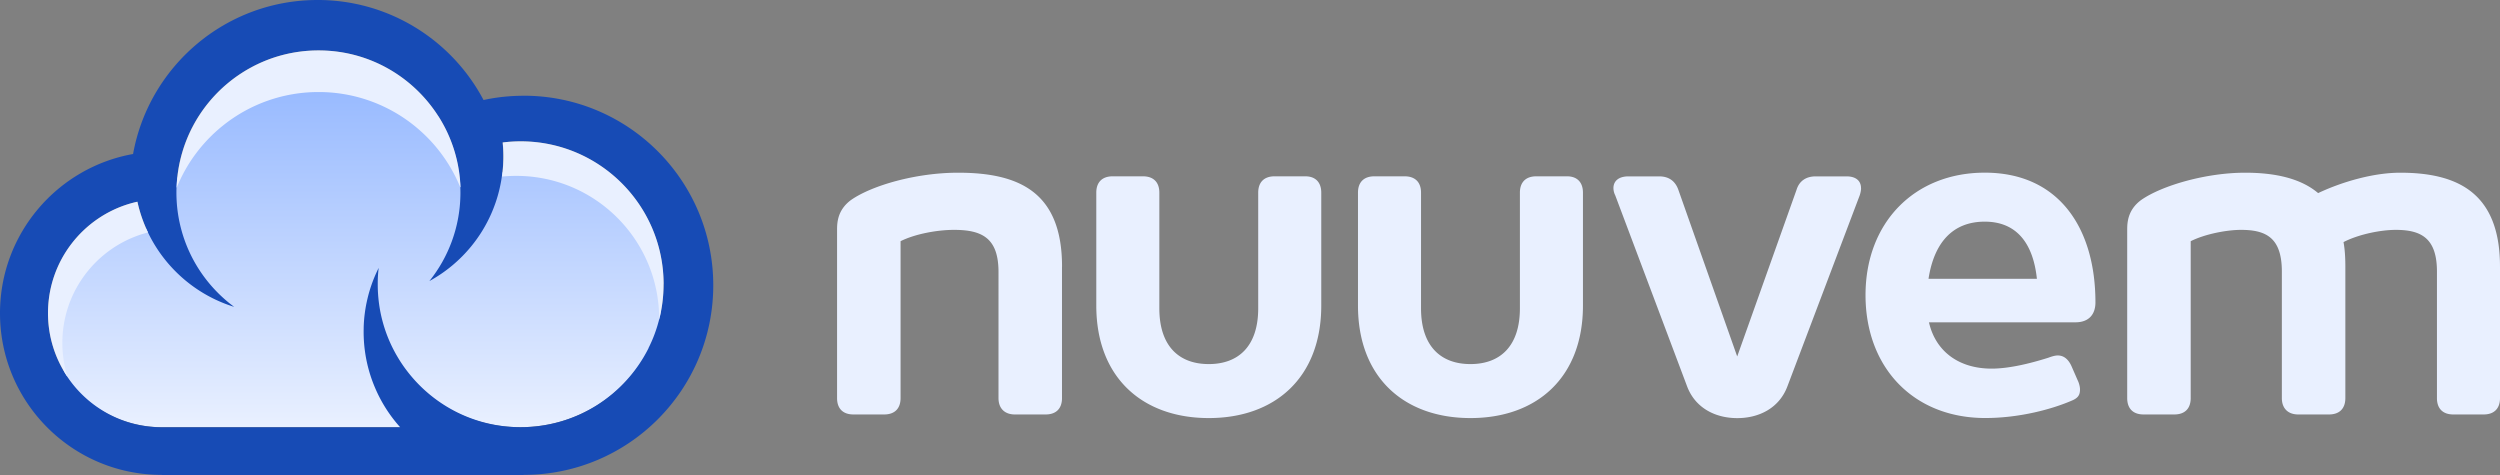
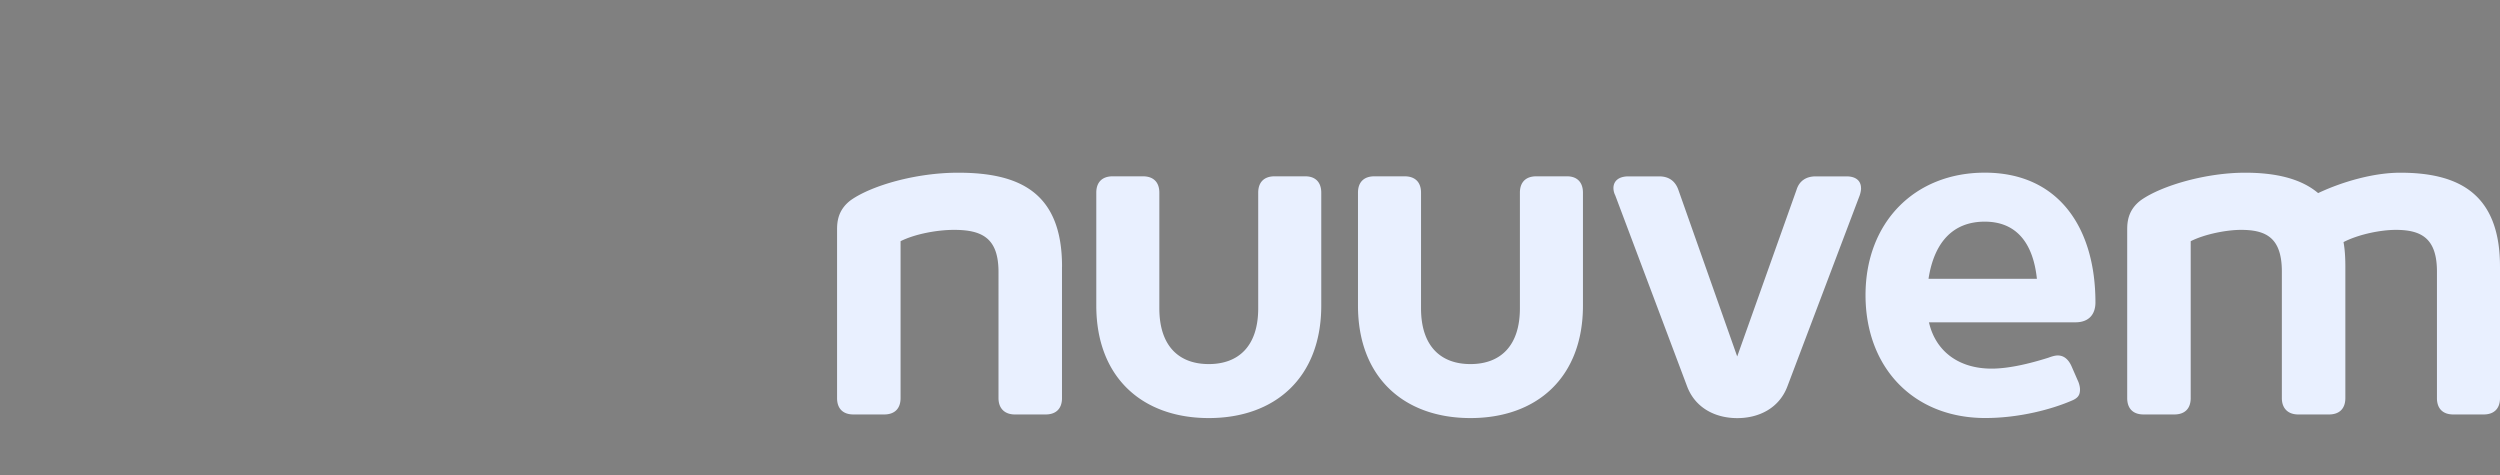
<svg xmlns="http://www.w3.org/2000/svg" id="Camada_1" data-name="Camada 1" viewBox="0 0 505.18 95.99">
  <rect x="0" y="0" width="505.18" height="95.99" fill="#808080" stroke="none" />
  <defs>
    <linearGradient id="Gradiente_sem_nome_72" data-name="Gradiente sem nome 72" x1="72.82" y1="86.34" x2="72.82" y2="17.75" gradientUnits="userSpaceOnUse">
      <stop offset="0" stop-color="#e9f0ff" />
      <stop offset="1" stop-color="#98baff" />
    </linearGradient>
    <style>.cls-2{stroke-width:0;fill:#e9f0ff}</style>
  </defs>
-   <path d="M104.24 34.69c-.79 0-1.58.03-2.34.09-.2.01-.39.03-.59.05l-.33.03-.05.33c-.11.81-.27 1.64-.46 2.47a28.366 28.366 0 0 1-12.16 17.27c3.18-4.62 4.93-9.99 5.08-15.66 0-.27.01-.53.01-.8 0-.32 0-.63-.02-.93v-.2l-.06-.52-.17.06c-.71-1.68-1.57-3.31-2.57-4.84-1.67-2.57-3.7-4.88-6.03-6.86-.5-.43-1.03-.85-1.63-1.29a31.102 31.102 0 0 0-18.64-6.15c-7.13 0-14.1 2.46-19.64 6.92a31.631 31.631 0 0 0-5.7 5.97 31.842 31.842 0 0 0-3.75 6.75l-.03.07v.07a26.735 26.735 0 0 0 .02 2.48c.1 2.01.42 4.02.93 5.96 1.47 5.55 4.6 10.57 8.91 14.37a28.324 28.324 0 0 1-11.17-8.25 28.697 28.697 0 0 1-3.65-5.71l-.15-.32-.34.09c-.82.21-1.62.47-2.39.75-9.11 3.42-15.24 12.26-15.24 21.99 0 2.36.35 4.69 1.04 6.92v.07l.07.11a23.473 23.473 0 0 0 19.4 10.34h49.14l-.64-.71a28.317 28.317 0 0 1-5.05-7.95c-.52-1.22-.95-2.5-1.3-3.8-.62-2.36-.93-4.8-.93-7.26 0-.3 0-.6.01-.9.06-1.95.32-3.88.77-5.74.31-1.32.73-2.62 1.23-3.89 0 .25-.01.5-.01.75v.19c0 .9.04 1.82.13 2.71.14 1.51.4 3.03.77 4.52a29.23 29.23 0 0 0 3.2 7.73c.54.91 1.14 1.81 1.79 2.66 5.6 7.43 14.13 11.69 23.42 11.69 11.18 0 21.23-6.21 26.23-16.21l.04-.09c.91-1.84 1.63-3.78 2.13-5.77v-.08c.02-.06.02-.13.02-.19 0-16.16-13.15-29.31-29.31-29.31z" style="fill:url(#Gradiente_sem_nome_72);stroke-width:0" />
-   <path d="M105.82 19.35c-2.24 0-4.44.19-6.58.56-.51.09-1.02.19-1.53.3A37.982 37.982 0 0 0 81.52 4.19 37.723 37.723 0 0 0 64.18 0c-18.62 0-34.1 13.43-37.29 31.12C11.6 33.86 0 47.22 0 63.29c0 18.05 14.63 32.67 32.67 32.67h.02v.03h73.13v-.03c21.16 0 38.31-17.15 38.31-38.31s-17.15-38.31-38.31-38.31zm25.24 50.99c-4.74 9.47-14.53 15.98-25.85 15.98-9.43 0-17.81-4.52-23.08-11.52-.64-.84-1.23-1.72-1.76-2.62-1.4-2.34-2.47-4.9-3.16-7.62-.37-1.44-.62-2.93-.76-4.45-.08-.88-.12-1.77-.12-2.68v-.16c0-.94.05-1.88.15-2.79.01-.12.02-.24.04-.35-.11.2-.2.41-.3.62-.83 1.76-1.49 3.61-1.95 5.55a28.63 28.63 0 0 0-.78 5.82c0 .3-.01.61-.01.92 0 2.55.33 5.02.95 7.37.35 1.33.79 2.61 1.32 3.86 1.25 2.98 2.99 5.7 5.12 8.07H32.69c-7.93-.02-14.92-4.04-19.05-10.16a22.938 22.938 0 0 1-3.94-12.9c0-10.53 7.06-19.42 16.71-22.17.45-.13.9-.24 1.36-.34.48 2.18 1.2 4.26 2.14 6.22 1 2.09 2.25 4.03 3.7 5.8 3.53 4.29 8.27 7.54 13.71 9.22-5.17-3.82-9.02-9.33-10.71-15.72-.5-1.89-.82-3.86-.92-5.88-.03-.5-.04-1-.04-1.51 0-.31 0-.62.02-.93.08-2.45.46-4.83 1.12-7.09 2.14-7.39 7.18-13.54 13.79-17.17 4.09-2.24 8.78-3.52 13.77-3.52 2.95 0 5.8.45 8.48 1.27 6.55 2.02 12.1 6.33 15.71 11.99a28.41 28.41 0 0 1 4.48 14.36v.15c.01.31.02.62.02.93 0 .26 0 .52-.01.79a28.476 28.476 0 0 1-6.27 17.12c3.27-1.79 6.15-4.19 8.49-7.06a28.564 28.564 0 0 0 6.16-14.07c.15-1.02.24-2.06.27-3.11.01-.31.02-.63.02-.94 0-.96-.05-1.9-.14-2.83 1.19-.15 2.4-.23 3.63-.23 15.95 0 28.89 12.93 28.89 28.88 0 2.46-.31 4.85-.89 7.13a27.92 27.92 0 0 1-2.15 5.77z" style="stroke-width:0;fill:#174bb5" />
-   <path class="cls-2" d="M134.1 57.44c0-15.95-12.93-28.88-28.89-28.88-1.23 0-2.44.08-3.63.23.09.93.14 1.88.14 2.83 0 .31 0 .63-.02.94-.03 1.06-.12 2.09-.27 3.12.19-.02.39-.04.58-.05.76-.06 1.53-.09 2.31-.09 15.95 0 28.88 12.93 28.88 28.89v.16c.58-2.28.89-4.67.89-7.13zM27.77 40.76c-.46.1-.91.21-1.36.34C16.76 43.86 9.7 52.74 9.7 63.27c0 4.78 1.45 9.21 3.94 12.89-.67-2.17-1.04-4.47-1.04-6.86 0-9.88 6.22-18.32 14.96-21.59.76-.29 1.55-.53 2.35-.74-.94-1.96-1.67-4.04-2.14-6.22zM88.56 23.45c-3.62-5.66-9.17-9.97-15.71-11.99-2.68-.83-5.53-1.27-8.48-1.27-4.99 0-9.68 1.27-13.77 3.52-6.62 3.63-11.65 9.78-13.79 17.17-.66 2.26-1.04 4.63-1.12 7.09.96-2.38 2.2-4.62 3.69-6.66 1.61-2.2 3.5-4.19 5.62-5.89a30.77 30.77 0 0 1 19.37-6.82 30.768 30.768 0 0 1 19.99 7.33A30.932 30.932 0 0 1 93 37.83c.01 0 .03-.01.05-.02a28.41 28.41 0 0 0-4.48-14.36z" />
  <g>
    <path class="cls-2" d="M214.6 53.87v26.58c0 2.11-1.19 3.3-3.3 3.3h-6.23c-2.02 0-3.3-1.19-3.3-3.3V54.97c0-6.78-3.21-8.52-8.98-8.52-3.39 0-7.88.82-10.81 2.29v31.71c0 2.11-1.19 3.3-3.3 3.3h-6.23c-2.11 0-3.3-1.19-3.3-3.3v-34c0-1.47.09-4.03 2.84-6.05 4.21-2.93 13.1-5.5 21.63-5.5 12.46 0 20.99 4.03 20.99 18.97zM221.53 61.75V38.93c0-2.11 1.19-3.3 3.3-3.3h6.14c2.11 0 3.3 1.19 3.3 3.3V62.3c0 7.61 3.94 11.27 9.99 11.27s9.99-3.67 9.99-11.27V38.93c0-2.11 1.19-3.3 3.3-3.3h6.23c2.02 0 3.21 1.19 3.21 3.3v22.82c0 14.57-9.35 22.73-22.73 22.73s-22.73-8.16-22.73-22.73zM274.41 61.75V38.93c0-2.11 1.19-3.3 3.3-3.3h6.14c2.11 0 3.3 1.19 3.3 3.3V62.3c0 7.61 3.94 11.27 9.99 11.27s9.99-3.67 9.99-11.27V38.93c0-2.11 1.19-3.3 3.3-3.3h6.23c2.02 0 3.21 1.19 3.21 3.3v22.82c0 14.57-9.35 22.73-22.73 22.73s-22.73-8.16-22.73-22.73zM376.07 38.02c0 .37-.09.92-.28 1.47l-14.57 38.49c-1.65 4.49-5.77 6.51-10.17 6.51s-8.52-2.02-10.17-6.51L326.4 39.49a3.36 3.36 0 0 1-.37-1.47c0-1.47 1.1-2.38 3.02-2.38h6.23c1.92 0 3.21.92 3.85 2.66l11.91 33.73 12.01-33.73c.55-1.74 1.92-2.66 3.85-2.66h6.23c1.92 0 2.93.92 2.93 2.38zM419.39 65.14h-29.6c1.37 5.96 6.14 9.35 12.65 9.35 3.48 0 7.7-1.01 11.46-2.2.73-.27 1.37-.46 1.92-.46 1.19 0 2.11.73 2.75 2.11l1.28 2.93c.27.55.46 1.28.46 1.83 0 1.1-.37 1.74-1.74 2.29-3.85 1.65-10.36 3.48-17.41 3.48-14.48 0-24.19-10.17-24.19-24.84s9.9-24.74 24.1-24.74c15.03 0 22.36 11.27 22.36 26.21 0 2.57-1.47 4.03-4.03 4.03zm-29.69-8.8h21.9c-.73-6.96-3.94-11.55-10.54-11.55s-10.26 4.4-11.36 11.55zM505.18 53.87v26.58c0 2.11-1.19 3.3-3.3 3.3h-6.14c-2.11 0-3.3-1.19-3.3-3.3V54.88c0-6.78-3.21-8.43-8.34-8.43-2.84 0-7.33.82-10.54 2.47.27 1.47.37 3.12.37 4.95v26.58c0 2.11-1.19 3.3-3.3 3.3h-6.23c-2.02 0-3.3-1.19-3.3-3.3V54.88c0-6.78-3.12-8.43-8.25-8.43-2.84 0-7.24.82-10.17 2.29v31.71c0 2.11-1.19 3.3-3.3 3.3h-6.23c-2.11 0-3.3-1.19-3.3-3.3v-34c0-1.47.09-4.03 2.84-6.05 4.21-2.93 13.1-5.5 20.99-5.5 5.96 0 11.18 1.1 14.75 4.12 4.86-2.29 11.18-4.12 16.59-4.12 11.55 0 20.16 4.03 20.16 18.97z" />
  </g>
</svg>